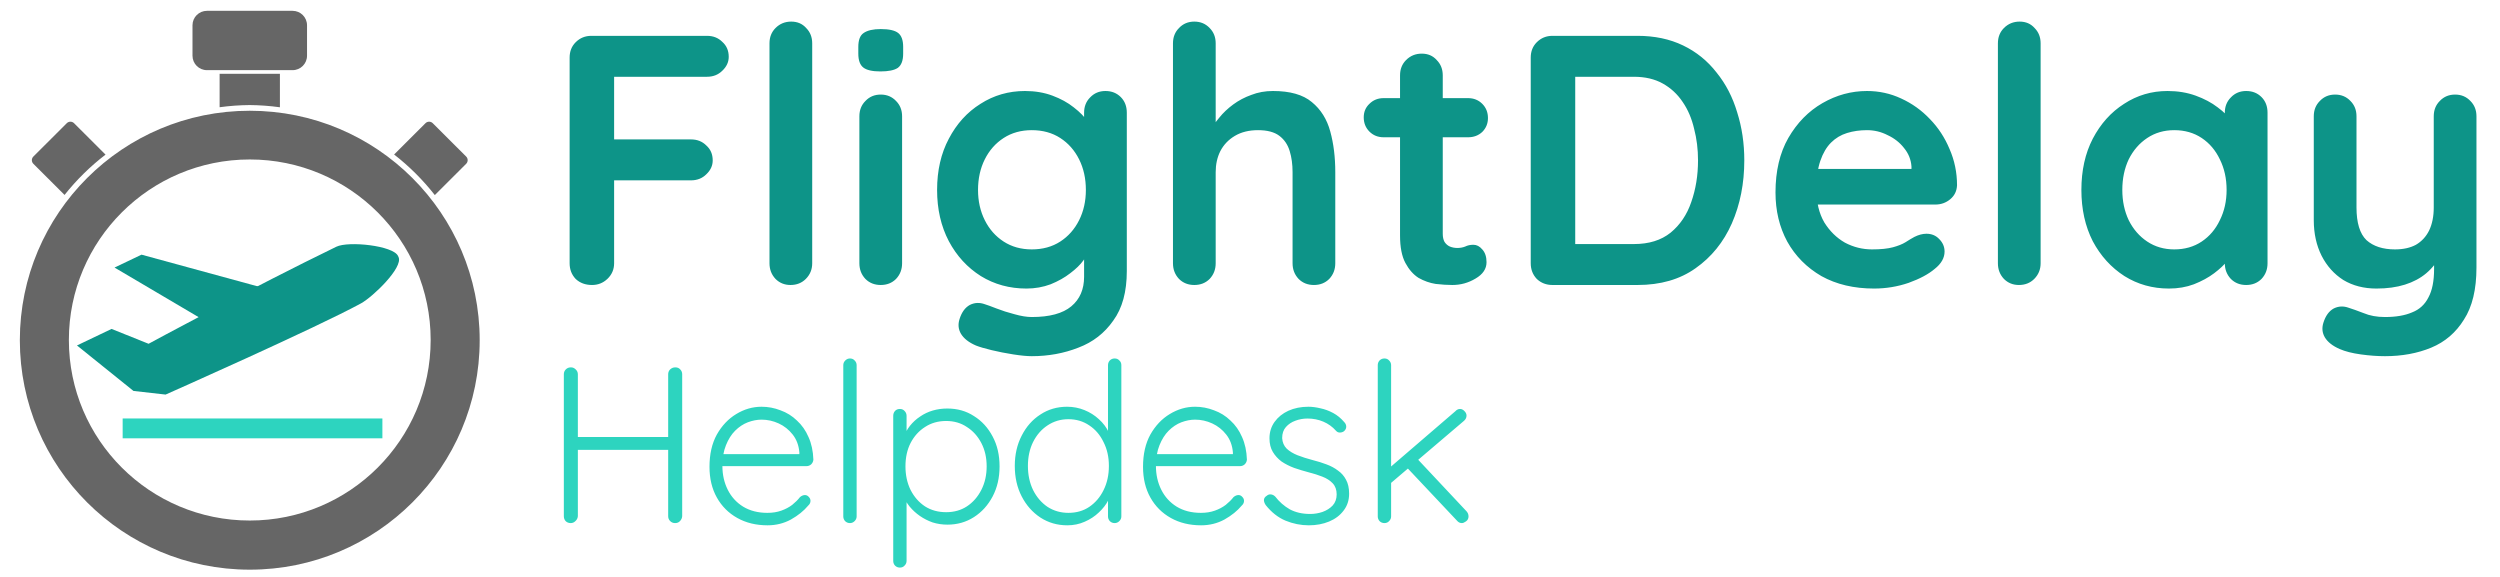
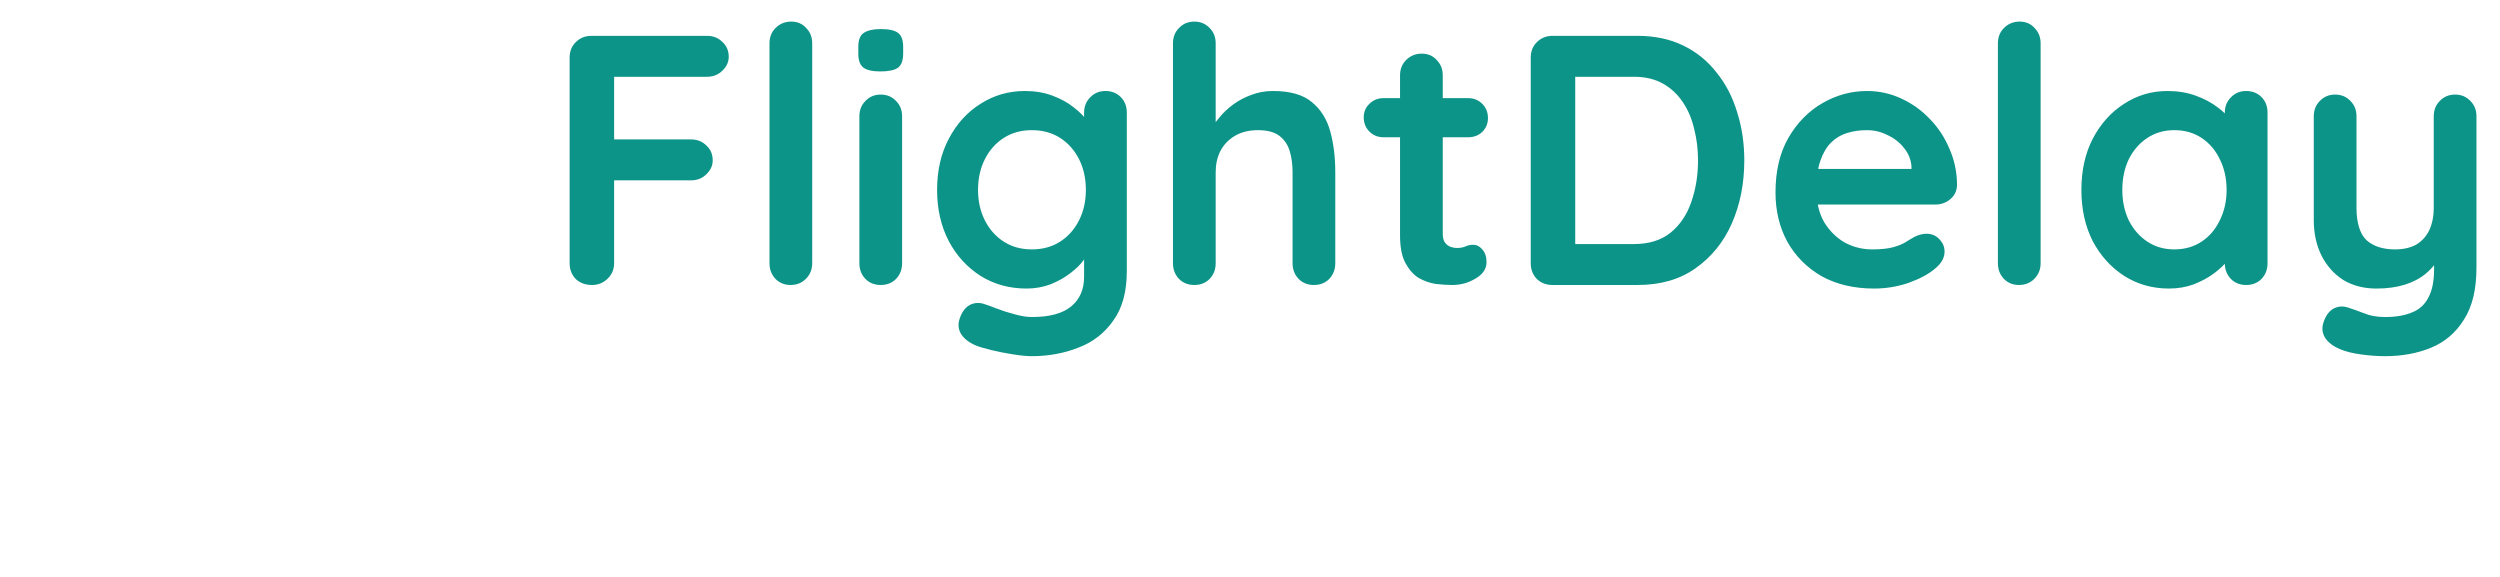
<svg xmlns="http://www.w3.org/2000/svg" width="1386" height="320" viewBox="0 0 1386 320" fill="none">
  <g clip-path="url(#clip0_2350_230)">
    <path d="M328.232 158C324.548 158 321.523 156.882 319.155 154.645C316.918 152.277 315.8 149.383 315.8 145.963V31.904C315.8 28.483 316.918 25.655 319.155 23.419C321.523 21.051 324.417 19.867 327.837 19.867H391.971C395.391 19.867 398.22 20.985 400.456 23.221C402.824 25.326 404.008 28.089 404.008 31.509C404.008 34.404 402.824 36.969 400.456 39.205C398.22 41.442 395.391 42.56 391.971 42.56H338.691L340.467 40.192V79.856L339.085 77.291H383.091C386.511 77.291 389.34 78.409 391.576 80.645C393.944 82.75 395.128 85.513 395.128 88.933C395.128 91.828 393.944 94.393 391.576 96.629C389.34 98.866 386.511 99.984 383.091 99.984H338.691L340.467 98.208V145.963C340.467 149.383 339.217 152.277 336.717 154.645C334.349 156.882 331.521 158 328.232 158ZM450.287 145.963C450.287 149.383 449.103 152.277 446.735 154.645C444.499 156.882 441.67 158 438.25 158C434.961 158 432.198 156.882 429.962 154.645C427.726 152.277 426.607 149.383 426.607 145.963V24.011C426.607 20.59 427.726 17.762 429.962 15.525C432.33 13.157 435.224 11.973 438.645 11.973C442.065 11.973 444.828 13.157 446.933 15.525C449.169 17.762 450.287 20.59 450.287 24.011V145.963ZM500.12 145.963C500.12 149.383 499.002 152.277 496.765 154.645C494.529 156.882 491.701 158 488.28 158C484.86 158 482.031 156.882 479.795 154.645C477.558 152.277 476.44 149.383 476.44 145.963V64.464C476.44 61.044 477.558 58.215 479.795 55.979C482.031 53.611 484.86 52.427 488.28 52.427C491.701 52.427 494.529 53.611 496.765 55.979C499.002 58.215 500.12 61.044 500.12 64.464V145.963ZM488.083 39.6C483.61 39.6 480.453 38.876 478.611 37.429C476.769 35.982 475.848 33.417 475.848 29.733V25.984C475.848 22.169 476.835 19.604 478.808 18.288C480.913 16.841 484.07 16.117 488.28 16.117C492.885 16.117 496.108 16.841 497.949 18.288C499.791 19.735 500.712 22.3 500.712 25.984V29.733C500.712 33.548 499.725 36.179 497.752 37.627C495.779 38.942 492.556 39.6 488.083 39.6ZM568.265 50.453C573.79 50.453 578.855 51.308 583.46 53.019C588.064 54.729 592.011 56.9 595.3 59.531C598.72 62.162 601.351 64.859 603.193 67.621C605.166 70.252 606.153 72.489 606.153 74.331L601.022 76.896V62.491C601.022 59.07 602.14 56.242 604.377 54.005C606.613 51.637 609.442 50.453 612.862 50.453C616.283 50.453 619.111 51.572 621.348 53.808C623.584 56.044 624.702 58.939 624.702 62.491V150.304C624.702 161.749 622.203 170.892 617.204 177.733C612.336 184.706 605.89 189.705 597.865 192.731C589.84 195.888 581.223 197.467 572.014 197.467C569.383 197.467 565.963 197.138 561.753 196.48C557.543 195.822 553.531 195.033 549.716 194.112C545.9 193.191 543.006 192.336 541.033 191.547C537.086 189.836 534.324 187.666 532.745 185.035C531.298 182.535 531.035 179.838 531.956 176.944C533.14 173.129 535.047 170.498 537.678 169.051C540.309 167.735 543.072 167.604 545.966 168.656C547.282 169.051 549.452 169.84 552.478 171.024C555.504 172.208 558.793 173.26 562.345 174.181C566.028 175.234 569.252 175.76 572.014 175.76C581.881 175.76 589.182 173.787 593.918 169.84C598.654 165.893 601.022 160.434 601.022 153.461V136.293L603.39 138.069C603.39 139.78 602.469 141.884 600.628 144.384C598.917 146.752 596.484 149.12 593.326 151.488C590.3 153.856 586.683 155.895 582.473 157.605C578.263 159.184 573.79 159.973 569.054 159.973C559.714 159.973 551.294 157.671 543.796 153.067C536.297 148.331 530.377 141.884 526.036 133.728C521.694 125.44 519.524 115.968 519.524 105.312C519.524 94.524 521.694 85.052 526.036 76.896C530.377 68.608 536.231 62.162 543.598 57.557C550.965 52.821 559.188 50.453 568.265 50.453ZM572.014 72.16C566.094 72.16 560.898 73.607 556.425 76.501C551.952 79.395 548.466 83.342 545.966 88.341C543.467 93.34 542.217 98.997 542.217 105.312C542.217 111.495 543.467 117.086 545.966 122.085C548.466 127.084 551.952 131.031 556.425 133.925C560.898 136.82 566.094 138.267 572.014 138.267C578.066 138.267 583.328 136.82 587.801 133.925C592.274 131.031 595.76 127.084 598.26 122.085C600.759 117.086 602.009 111.495 602.009 105.312C602.009 98.997 600.759 93.34 598.26 88.341C595.76 83.342 592.274 79.395 587.801 76.501C583.328 73.607 578.066 72.16 572.014 72.16ZM705.746 50.453C715.218 50.453 722.388 52.492 727.255 56.571C732.255 60.649 735.675 66.108 737.517 72.949C739.359 79.659 740.279 87.157 740.279 95.445V145.963C740.279 149.383 739.161 152.277 736.925 154.645C734.688 156.882 731.86 158 728.439 158C725.019 158 722.191 156.882 719.954 154.645C717.718 152.277 716.599 149.383 716.599 145.963V95.445C716.599 91.104 716.073 87.223 715.021 83.803C713.968 80.251 712.061 77.422 709.298 75.317C706.535 73.212 702.589 72.16 697.458 72.16C692.459 72.16 688.183 73.212 684.631 75.317C681.079 77.422 678.383 80.251 676.541 83.803C674.831 87.223 673.975 91.104 673.975 95.445V145.963C673.975 149.383 672.857 152.277 670.621 154.645C668.384 156.882 665.556 158 662.135 158C658.715 158 655.887 156.882 653.65 154.645C651.414 152.277 650.295 149.383 650.295 145.963V24.011C650.295 20.59 651.414 17.762 653.65 15.525C655.887 13.157 658.715 11.973 662.135 11.973C665.556 11.973 668.384 13.157 670.621 15.525C672.857 17.762 673.975 20.59 673.975 24.011V72.949L671.015 72.357C672.199 70.121 673.844 67.753 675.949 65.253C678.054 62.622 680.619 60.188 683.645 57.952C686.671 55.715 690.025 53.94 693.709 52.624C697.392 51.177 701.405 50.453 705.746 50.453ZM767.104 54.4H813.872C817.03 54.4 819.661 55.452 821.766 57.557C823.871 59.662 824.923 62.293 824.923 65.451C824.923 68.476 823.871 71.042 821.766 73.147C819.661 75.12 817.03 76.107 813.872 76.107H767.104C763.947 76.107 761.316 75.054 759.211 72.949C757.106 70.844 756.054 68.213 756.054 65.056C756.054 62.03 757.106 59.531 759.211 57.557C761.316 55.452 763.947 54.4 767.104 54.4ZM788.219 29.733C791.64 29.733 794.402 30.917 796.507 33.285C798.744 35.522 799.862 38.35 799.862 41.771V129.584C799.862 131.426 800.191 132.939 800.848 134.123C801.638 135.307 802.624 136.162 803.808 136.688C805.124 137.214 806.505 137.477 807.952 137.477C809.531 137.477 810.978 137.214 812.294 136.688C813.609 136.03 815.122 135.701 816.832 135.701C818.674 135.701 820.319 136.556 821.766 138.267C823.344 139.977 824.134 142.345 824.134 145.371C824.134 149.054 822.095 152.08 818.016 154.448C814.07 156.816 809.794 158 805.19 158C802.427 158 799.336 157.803 795.915 157.408C792.626 156.882 789.469 155.764 786.443 154.053C783.549 152.212 781.115 149.449 779.142 145.765C777.168 142.082 776.182 137.017 776.182 130.571V41.771C776.182 38.35 777.3 35.522 779.536 33.285C781.904 30.917 784.799 29.733 788.219 29.733ZM907.839 19.867C917.311 19.867 925.73 21.643 933.097 25.195C940.464 28.747 946.647 33.746 951.647 40.192C956.777 46.507 960.592 53.874 963.092 62.293C965.723 70.581 967.039 79.461 967.039 88.933C967.039 101.694 964.736 113.337 960.132 123.861C955.527 134.254 948.818 142.542 940.004 148.725C931.321 154.908 920.599 158 907.839 158H860.676C857.255 158 854.361 156.882 851.993 154.645C849.757 152.277 848.639 149.383 848.639 145.963V31.904C848.639 28.483 849.757 25.655 851.993 23.419C854.361 21.051 857.255 19.867 860.676 19.867H907.839ZM905.865 135.307C914.153 135.307 920.928 133.202 926.191 128.992C931.453 124.651 935.268 118.994 937.636 112.021C940.135 104.917 941.385 97.221 941.385 88.933C941.385 82.75 940.662 76.896 939.215 71.371C937.899 65.714 935.794 60.78 932.9 56.571C930.006 52.229 926.322 48.809 921.849 46.309C917.376 43.81 912.048 42.56 905.865 42.56H871.332L873.305 40.784V137.477L872.121 135.307H905.865ZM1039 159.973C1027.82 159.973 1018.08 157.671 1009.79 153.067C1001.64 148.331 995.321 141.95 990.848 133.925C986.507 125.9 984.336 116.823 984.336 106.693C984.336 94.853 986.704 84.789 991.44 76.501C996.308 68.082 1002.62 61.636 1010.38 57.163C1018.15 52.69 1026.37 50.453 1035.05 50.453C1041.76 50.453 1048.07 51.835 1053.99 54.597C1060.05 57.36 1065.37 61.175 1069.98 66.043C1074.58 70.779 1078.2 76.304 1080.83 82.619C1083.59 88.933 1084.98 95.643 1084.98 102.747C1084.84 105.904 1083.59 108.469 1081.23 110.443C1078.86 112.416 1076.1 113.403 1072.94 113.403H997.557L991.637 93.669H1064.06L1059.72 97.616V92.288C1059.45 88.473 1058.07 85.052 1055.57 82.027C1053.21 79.001 1050.18 76.633 1046.5 74.923C1042.94 73.081 1039.13 72.16 1035.05 72.16C1031.1 72.16 1027.42 72.686 1024 73.739C1020.58 74.791 1017.62 76.567 1015.12 79.067C1012.62 81.566 1010.65 84.921 1009.2 89.131C1007.75 93.34 1007.03 98.668 1007.03 105.115C1007.03 112.219 1008.48 118.27 1011.37 123.269C1014.4 128.137 1018.21 131.886 1022.82 134.517C1027.55 137.017 1032.55 138.267 1037.81 138.267C1042.68 138.267 1046.56 137.872 1049.46 137.083C1052.35 136.293 1054.65 135.372 1056.36 134.32C1058.2 133.136 1059.85 132.149 1061.3 131.36C1063.66 130.176 1065.9 129.584 1068.01 129.584C1070.9 129.584 1073.27 130.571 1075.11 132.544C1077.08 134.517 1078.07 136.82 1078.07 139.451C1078.07 143.003 1076.23 146.226 1072.54 149.12C1069.12 152.014 1064.32 154.58 1058.14 156.816C1051.96 158.921 1045.58 159.973 1039 159.973ZM1131.32 145.963C1131.32 149.383 1130.13 152.277 1127.77 154.645C1125.53 156.882 1122.7 158 1119.28 158C1115.99 158 1113.23 156.882 1110.99 154.645C1108.76 152.277 1107.64 149.383 1107.64 145.963V24.011C1107.64 20.59 1108.76 17.762 1110.99 15.525C1113.36 13.157 1116.26 11.973 1119.68 11.973C1123.1 11.973 1125.86 13.157 1127.96 15.525C1130.2 17.762 1131.32 20.59 1131.32 24.011V145.963ZM1245.28 50.453C1248.71 50.453 1251.53 51.572 1253.77 53.808C1256.01 56.044 1257.12 58.939 1257.12 62.491V145.963C1257.12 149.383 1256.01 152.277 1253.77 154.645C1251.53 156.882 1248.71 158 1245.28 158C1241.86 158 1239.04 156.882 1236.8 154.645C1234.56 152.277 1233.44 149.383 1233.44 145.963V136.293L1237.79 138.069C1237.79 139.78 1236.87 141.884 1235.02 144.384C1233.18 146.752 1230.68 149.12 1227.52 151.488C1224.37 153.856 1220.62 155.895 1216.28 157.605C1212.07 159.184 1207.46 159.973 1202.46 159.973C1193.39 159.973 1185.16 157.671 1177.8 153.067C1170.43 148.331 1164.58 141.884 1160.23 133.728C1156.02 125.44 1153.92 115.968 1153.92 105.312C1153.92 94.524 1156.02 85.052 1160.23 76.896C1164.58 68.608 1170.36 62.162 1177.6 57.557C1184.83 52.821 1192.86 50.453 1201.67 50.453C1207.33 50.453 1212.53 51.308 1217.26 53.019C1222 54.729 1226.08 56.9 1229.5 59.531C1233.05 62.162 1235.75 64.859 1237.59 67.621C1239.56 70.252 1240.55 72.489 1240.55 74.331L1233.44 76.896V62.491C1233.44 59.07 1234.56 56.242 1236.8 54.005C1239.04 51.637 1241.86 50.453 1245.28 50.453ZM1205.42 138.267C1211.21 138.267 1216.28 136.82 1220.62 133.925C1224.96 131.031 1228.31 127.084 1230.68 122.085C1233.18 117.086 1234.43 111.495 1234.43 105.312C1234.43 98.997 1233.18 93.34 1230.68 88.341C1228.31 83.342 1224.96 79.395 1220.62 76.501C1216.28 73.607 1211.21 72.16 1205.42 72.16C1199.77 72.16 1194.77 73.607 1190.43 76.501C1186.08 79.395 1182.66 83.342 1180.16 88.341C1177.8 93.34 1176.61 98.997 1176.61 105.312C1176.61 111.495 1177.8 117.086 1180.16 122.085C1182.66 127.084 1186.08 131.031 1190.43 133.925C1194.77 136.82 1199.77 138.267 1205.42 138.267ZM1361.11 52.427C1364.53 52.427 1367.35 53.611 1369.59 55.979C1371.83 58.215 1372.95 61.044 1372.95 64.464V148.331C1372.95 160.434 1370.64 170.037 1366.04 177.141C1361.57 184.377 1355.51 189.573 1347.88 192.731C1340.25 195.888 1331.7 197.467 1322.23 197.467C1318.02 197.467 1313.55 197.138 1308.81 196.48C1304.08 195.822 1300.2 194.836 1297.17 193.52C1293.22 191.81 1290.46 189.639 1288.88 187.008C1287.43 184.508 1287.17 181.812 1288.09 178.917C1289.28 175.102 1291.18 172.471 1293.81 171.024C1296.45 169.708 1299.21 169.577 1302.1 170.629C1304.21 171.287 1306.97 172.274 1310.39 173.589C1313.81 175.036 1317.76 175.76 1322.23 175.76C1328.28 175.76 1333.28 174.905 1337.23 173.195C1341.31 171.616 1344.33 168.853 1346.31 164.907C1348.41 161.092 1349.46 155.829 1349.46 149.12V135.899L1353.61 140.635C1351.37 144.976 1348.54 148.594 1345.12 151.488C1341.83 154.251 1337.89 156.356 1333.28 157.803C1328.68 159.25 1323.41 159.973 1317.49 159.973C1310.52 159.973 1304.41 158.395 1299.14 155.237C1294.01 151.948 1290 147.476 1287.11 141.819C1284.21 136.03 1282.76 129.452 1282.76 122.085V64.464C1282.76 61.044 1283.88 58.215 1286.12 55.979C1288.36 53.611 1291.18 52.427 1294.6 52.427C1298.02 52.427 1300.85 53.611 1303.09 55.979C1305.33 58.215 1306.44 61.044 1306.44 64.464V114.981C1306.44 123.532 1308.29 129.584 1311.97 133.136C1315.78 136.556 1321.05 138.267 1327.76 138.267C1332.36 138.267 1336.24 137.412 1339.4 135.701C1342.56 133.86 1344.99 131.228 1346.7 127.808C1348.41 124.256 1349.27 119.98 1349.27 114.981V64.464C1349.27 61.044 1350.38 58.215 1352.62 55.979C1354.86 53.611 1357.69 52.427 1361.11 52.427Z" fill="#0D9488" />
-     <path d="M316.54 203.667C317.527 203.667 318.39 204.037 319.13 204.777C319.952 205.517 320.363 206.421 320.363 207.49V286.177C320.281 287.246 319.829 288.15 319.007 288.89C318.267 289.63 317.403 290 316.417 290C315.266 290 314.32 289.63 313.58 288.89C312.922 288.15 312.593 287.246 312.593 286.177V207.49C312.593 206.421 312.963 205.517 313.703 204.777C314.443 204.037 315.389 203.667 316.54 203.667ZM374.383 203.667C375.534 203.667 376.439 204.037 377.097 204.777C377.837 205.517 378.207 206.421 378.207 207.49V286.177C378.124 287.246 377.713 288.15 376.973 288.89C376.316 289.63 375.411 290 374.26 290C373.191 290 372.287 289.63 371.547 288.89C370.807 288.15 370.437 287.246 370.437 286.177V207.49C370.437 206.421 370.807 205.517 371.547 204.777C372.369 204.037 373.314 203.667 374.383 203.667ZM315.923 242.27H374.507L374.383 249.423H315.43L315.923 242.27ZM425.533 291.233C419.202 291.233 413.611 289.877 408.76 287.163C403.909 284.45 400.126 280.668 397.413 275.817C394.7 270.966 393.343 265.292 393.343 258.797C393.343 251.808 394.7 245.847 397.413 240.913C400.209 235.98 403.785 232.198 408.143 229.567C412.583 226.853 417.27 225.497 422.203 225.497C425.821 225.497 429.315 226.154 432.686 227.47C436.14 228.703 439.182 230.594 441.813 233.143C444.526 235.61 446.664 238.652 448.226 242.27C449.871 245.888 450.775 250.081 450.94 254.85C450.857 255.837 450.446 256.7 449.706 257.44C448.966 258.098 448.103 258.427 447.116 258.427H397.66L396.18 251.767H444.773L443.17 253.247V250.78C442.841 246.916 441.607 243.627 439.47 240.913C437.332 238.2 434.742 236.144 431.7 234.747C428.657 233.349 425.492 232.65 422.203 232.65C419.736 232.65 417.187 233.143 414.556 234.13C412.007 235.117 409.664 236.679 407.526 238.817C405.471 240.872 403.785 243.544 402.47 246.833C401.154 250.04 400.496 253.863 400.496 258.303C400.496 263.154 401.483 267.553 403.456 271.5C405.43 275.447 408.266 278.571 411.966 280.873C415.749 283.176 420.23 284.327 425.41 284.327C428.287 284.327 430.877 283.916 433.18 283.093C435.482 282.271 437.496 281.202 439.223 279.887C440.95 278.489 442.389 277.05 443.54 275.57C444.444 274.83 445.349 274.46 446.253 274.46C447.075 274.46 447.774 274.789 448.35 275.447C449.007 276.104 449.336 276.844 449.336 277.667C449.336 278.653 448.925 279.517 448.103 280.257C445.636 283.217 442.43 285.807 438.483 288.027C434.536 290.164 430.22 291.233 425.533 291.233ZM474.919 286.3C474.919 287.287 474.549 288.15 473.809 288.89C473.069 289.63 472.206 290 471.219 290C470.15 290 469.246 289.63 468.506 288.89C467.848 288.15 467.519 287.287 467.519 286.3V202.433C467.519 201.447 467.889 200.583 468.629 199.843C469.369 199.103 470.233 198.733 471.219 198.733C472.288 198.733 473.152 199.103 473.809 199.843C474.549 200.583 474.919 201.447 474.919 202.433V286.3ZM525.174 226.483C530.765 226.483 535.698 227.881 539.974 230.677C544.332 233.39 547.785 237.172 550.334 242.023C552.883 246.792 554.157 252.301 554.157 258.55C554.157 264.799 552.883 270.349 550.334 275.2C547.785 280.051 544.332 283.874 539.974 286.67C535.616 289.466 530.724 290.863 525.297 290.863C522.419 290.863 519.665 290.452 517.034 289.63C514.485 288.726 512.142 287.533 510.004 286.053C507.866 284.573 505.975 282.847 504.33 280.873C502.686 278.818 501.37 276.598 500.384 274.213L502.604 272.61V310.967C502.604 311.953 502.234 312.817 501.494 313.557C500.836 314.297 499.973 314.667 498.904 314.667C497.835 314.667 496.93 314.297 496.19 313.557C495.533 312.817 495.204 311.953 495.204 310.967V230.553C495.204 229.484 495.533 228.58 496.19 227.84C496.848 227.1 497.753 226.73 498.904 226.73C499.973 226.73 500.836 227.1 501.494 227.84C502.234 228.58 502.604 229.484 502.604 230.553V243.873L500.877 242.887C501.699 240.338 502.892 238.077 504.454 236.103C506.098 234.048 507.989 232.321 510.127 230.923C512.265 229.443 514.608 228.333 517.157 227.593C519.706 226.853 522.378 226.483 525.174 226.483ZM524.557 233.39C520.117 233.39 516.212 234.5 512.84 236.72C509.469 238.858 506.797 241.818 504.824 245.6C502.933 249.3 501.987 253.617 501.987 258.55C501.987 263.401 502.933 267.759 504.824 271.623C506.797 275.488 509.469 278.53 512.84 280.75C516.212 282.888 520.117 283.957 524.557 283.957C528.915 283.957 532.738 282.888 536.027 280.75C539.398 278.53 542.07 275.488 544.044 271.623C546.017 267.759 547.004 263.401 547.004 258.55C547.004 253.699 546.017 249.382 544.044 245.6C542.07 241.818 539.398 238.858 536.027 236.72C532.738 234.5 528.915 233.39 524.557 233.39ZM617.975 198.733C619.044 198.733 619.908 199.103 620.565 199.843C621.305 200.501 621.675 201.364 621.675 202.433V286.3C621.675 287.287 621.305 288.15 620.565 288.89C619.825 289.63 618.962 290 617.975 290C616.906 290 616.002 289.63 615.262 288.89C614.604 288.15 614.275 287.287 614.275 286.3V271.623L616.372 269.897C616.372 272.199 615.755 274.624 614.522 277.173C613.289 279.64 611.521 281.942 609.219 284.08C606.999 286.218 604.368 287.944 601.325 289.26C598.365 290.576 595.159 291.233 591.705 291.233C586.196 291.233 581.222 289.794 576.782 286.917C572.424 284.039 568.971 280.133 566.422 275.2C563.873 270.267 562.599 264.634 562.599 258.303C562.599 252.054 563.873 246.463 566.422 241.53C568.971 236.514 572.424 232.609 576.782 229.813C581.14 226.936 586.073 225.497 591.582 225.497C594.953 225.497 598.16 226.113 601.202 227.347C604.244 228.58 606.916 230.266 609.219 232.403C611.603 234.541 613.453 237.008 614.769 239.803C616.166 242.517 616.865 245.353 616.865 248.313L614.275 246.463V202.433C614.275 201.447 614.604 200.583 615.262 199.843C616.002 199.103 616.906 198.733 617.975 198.733ZM592.322 284.327C596.762 284.327 600.626 283.217 603.915 280.997C607.286 278.694 609.918 275.611 611.809 271.747C613.782 267.8 614.769 263.319 614.769 258.303C614.769 253.37 613.782 248.971 611.809 245.107C609.918 241.16 607.286 238.077 603.915 235.857C600.544 233.554 596.68 232.403 592.322 232.403C588.046 232.403 584.182 233.554 580.729 235.857C577.358 238.077 574.685 241.16 572.712 245.107C570.821 248.971 569.875 253.37 569.875 258.303C569.875 263.237 570.821 267.677 572.712 271.623C574.685 275.57 577.358 278.694 580.729 280.997C584.182 283.217 588.046 284.327 592.322 284.327ZM665.884 291.233C659.552 291.233 653.961 289.877 649.11 287.163C644.259 284.45 640.477 280.668 637.764 275.817C635.05 270.966 633.694 265.292 633.694 258.797C633.694 251.808 635.05 245.847 637.764 240.913C640.559 235.98 644.136 232.198 648.494 229.567C652.934 226.853 657.62 225.497 662.554 225.497C666.171 225.497 669.666 226.154 673.037 227.47C676.49 228.703 679.532 230.594 682.164 233.143C684.877 235.61 687.015 238.652 688.577 242.27C690.221 245.888 691.126 250.081 691.29 254.85C691.208 255.837 690.797 256.7 690.057 257.44C689.317 258.098 688.454 258.427 687.467 258.427H638.01L636.53 251.767H685.124L683.52 253.247V250.78C683.191 246.916 681.958 243.627 679.82 240.913C677.682 238.2 675.092 236.144 672.05 234.747C669.008 233.349 665.842 232.65 662.554 232.65C660.087 232.65 657.538 233.143 654.907 234.13C652.358 235.117 650.015 236.679 647.877 238.817C645.821 240.872 644.136 243.544 642.82 246.833C641.505 250.04 640.847 253.863 640.847 258.303C640.847 263.154 641.834 267.553 643.807 271.5C645.78 275.447 648.617 278.571 652.317 280.873C656.099 283.176 660.58 284.327 665.76 284.327C668.638 284.327 671.228 283.916 673.53 283.093C675.832 282.271 677.847 281.202 679.574 279.887C681.3 278.489 682.739 277.05 683.89 275.57C684.795 274.83 685.699 274.46 686.604 274.46C687.426 274.46 688.125 274.789 688.7 275.447C689.358 276.104 689.687 276.844 689.687 277.667C689.687 278.653 689.276 279.517 688.454 280.257C685.987 283.217 682.78 285.807 678.834 288.027C674.887 290.164 670.57 291.233 665.884 291.233ZM701.703 280.01C701.045 279.023 700.717 278.078 700.717 277.173C700.799 276.187 701.333 275.406 702.32 274.83C702.978 274.254 703.718 274.008 704.54 274.09C705.444 274.172 706.267 274.583 707.007 275.323C709.227 278.201 711.899 280.544 715.023 282.353C718.23 284.08 722.012 284.943 726.37 284.943C728.672 284.943 730.933 284.573 733.153 283.833C735.455 283.011 737.347 281.819 738.827 280.257C740.307 278.612 741.047 276.557 741.047 274.09C741.047 271.541 740.307 269.486 738.827 267.923C737.347 266.361 735.414 265.128 733.03 264.223C730.728 263.319 728.261 262.538 725.63 261.88C722.834 261.14 720.121 260.318 717.49 259.413C714.859 258.427 712.515 257.234 710.46 255.837C708.487 254.357 706.883 252.589 705.65 250.533C704.417 248.478 703.8 245.97 703.8 243.01C703.8 239.557 704.745 236.514 706.637 233.883C708.528 231.252 711.077 229.197 714.283 227.717C717.572 226.237 721.272 225.497 725.383 225.497C727.439 225.497 729.659 225.784 732.043 226.36C734.428 226.853 736.771 227.717 739.073 228.95C741.375 230.183 743.431 231.869 745.24 234.007C745.98 234.747 746.35 235.61 746.35 236.597C746.35 237.501 745.939 238.323 745.117 239.063C744.459 239.557 743.678 239.803 742.773 239.803C741.951 239.803 741.252 239.474 740.677 238.817C738.703 236.597 736.36 234.911 733.647 233.76C730.933 232.609 728.014 232.033 724.89 232.033C722.505 232.033 720.244 232.444 718.107 233.267C716.051 234.007 714.324 235.158 712.927 236.72C711.529 238.282 710.83 240.338 710.83 242.887C710.994 245.271 711.817 247.203 713.297 248.683C714.859 250.163 716.873 251.397 719.34 252.383C721.889 253.37 724.725 254.274 727.85 255.097C730.481 255.754 732.989 256.536 735.373 257.44C737.84 258.344 739.978 259.496 741.787 260.893C743.678 262.209 745.158 263.894 746.227 265.95C747.378 268.006 747.953 270.596 747.953 273.72C747.953 277.338 746.925 280.462 744.87 283.093C742.897 285.724 740.224 287.739 736.853 289.137C733.482 290.534 729.741 291.233 725.63 291.233C721.19 291.233 716.873 290.37 712.68 288.643C708.569 286.917 704.91 284.039 701.703 280.01ZM767.532 290C766.464 290 765.559 289.63 764.819 288.89C764.161 288.15 763.832 287.287 763.832 286.3V202.433C763.832 201.447 764.161 200.583 764.819 199.843C765.559 199.103 766.464 198.733 767.532 198.733C768.601 198.733 769.465 199.103 770.122 199.843C770.862 200.583 771.232 201.447 771.232 202.433V286.3C771.232 287.287 770.862 288.15 770.122 288.89C769.465 289.63 768.601 290 767.532 290ZM809.466 226.73C810.37 226.73 811.192 227.141 811.932 227.963C812.672 228.703 813.042 229.526 813.042 230.43C813.042 231.499 812.59 232.444 811.686 233.267L770.246 268.54L769.876 259.783L806.876 227.963C807.616 227.141 808.479 226.73 809.466 226.73ZM810.452 290C809.384 290 808.479 289.548 807.739 288.643L779.619 258.797L785.169 253.74L813.042 283.463C813.782 284.286 814.152 285.231 814.152 286.3C814.152 287.451 813.7 288.356 812.796 289.013C811.891 289.671 811.11 290 810.452 290Z" fill="#2DD4BF" />
    <g clip-path="url(#clip1_2350_230)">
-       <path d="M114.757 6C110.303 6 106.718 9.581 106.718 14.026V30.874C106.718 35.319 110.303 38.896 114.757 38.896H162.18C166.634 38.896 170.219 35.319 170.219 30.874V14.026C170.219 9.581 166.634 6 162.18 6H114.757ZM121.756 40.931V59.448C127.296 58.692 132.878 58.289 138.469 58.245C144.06 58.298 149.642 58.709 155.182 59.475V40.931H121.756ZM138.469 61.399C68.069 61.399 11 118.353 11 188.613C11 258.87 68.071 315.827 138.469 315.827C208.866 315.827 265.937 258.87 265.937 188.613C265.937 118.353 208.869 61.399 138.469 61.399ZM39.036 67.465C38.309 67.465 37.581 67.741 37.025 68.3L18.498 86.789C17.382 87.902 17.382 89.694 18.498 90.808L35.792 108.069C42.42 99.719 50.047 92.216 58.508 85.721L41.052 68.3C40.492 67.741 39.765 67.465 39.036 67.465ZM237.901 67.465C237.173 67.465 236.445 67.741 235.889 68.3L218.496 85.655C226.91 92.204 234.49 99.762 241.065 108.151L258.439 90.808C259.555 89.694 259.555 87.902 258.439 86.789L239.916 68.3C239.356 67.741 238.629 67.465 237.901 67.465ZM138.469 88.41C193.856 88.407 238.758 133.22 238.758 188.496C238.755 243.772 193.856 288.582 138.469 288.582C83.082 288.582 38.182 243.772 38.182 188.496C38.182 133.22 83.082 88.41 138.469 88.41Z" fill="#666666" />
-       <path d="M119.651 181.453L158.3 162.977L78.461 141.181L63.497 148.334L119.651 181.453Z" fill="#0D9488" />
      <path d="M91.808 218.753C91.808 218.753 175.441 181.696 200.161 168.175C206.738 164.577 223.591 148.334 220.964 142.559L220.677 141.93C218.051 136.16 193.213 133.516 186.472 136.786C140.257 159.21 82.381 190.592 82.381 190.592L61.846 182.358L42.674 191.521L74 216.735L91.808 218.753Z" fill="#0D9488" />
-       <path d="M212 232H68V243H212V232Z" fill="#2DD4BF" />
    </g>
  </g>
  <defs>
    <clipPath id="clip0_2350_230">
      <rect width="1386" height="320" fill="white" />
    </clipPath>
    <clipPath id="clip1_2350_230">
-       <rect width="255" height="310" fill="white" transform="translate(11 6)" />
-     </clipPath>
+       </clipPath>
  </defs>
</svg>